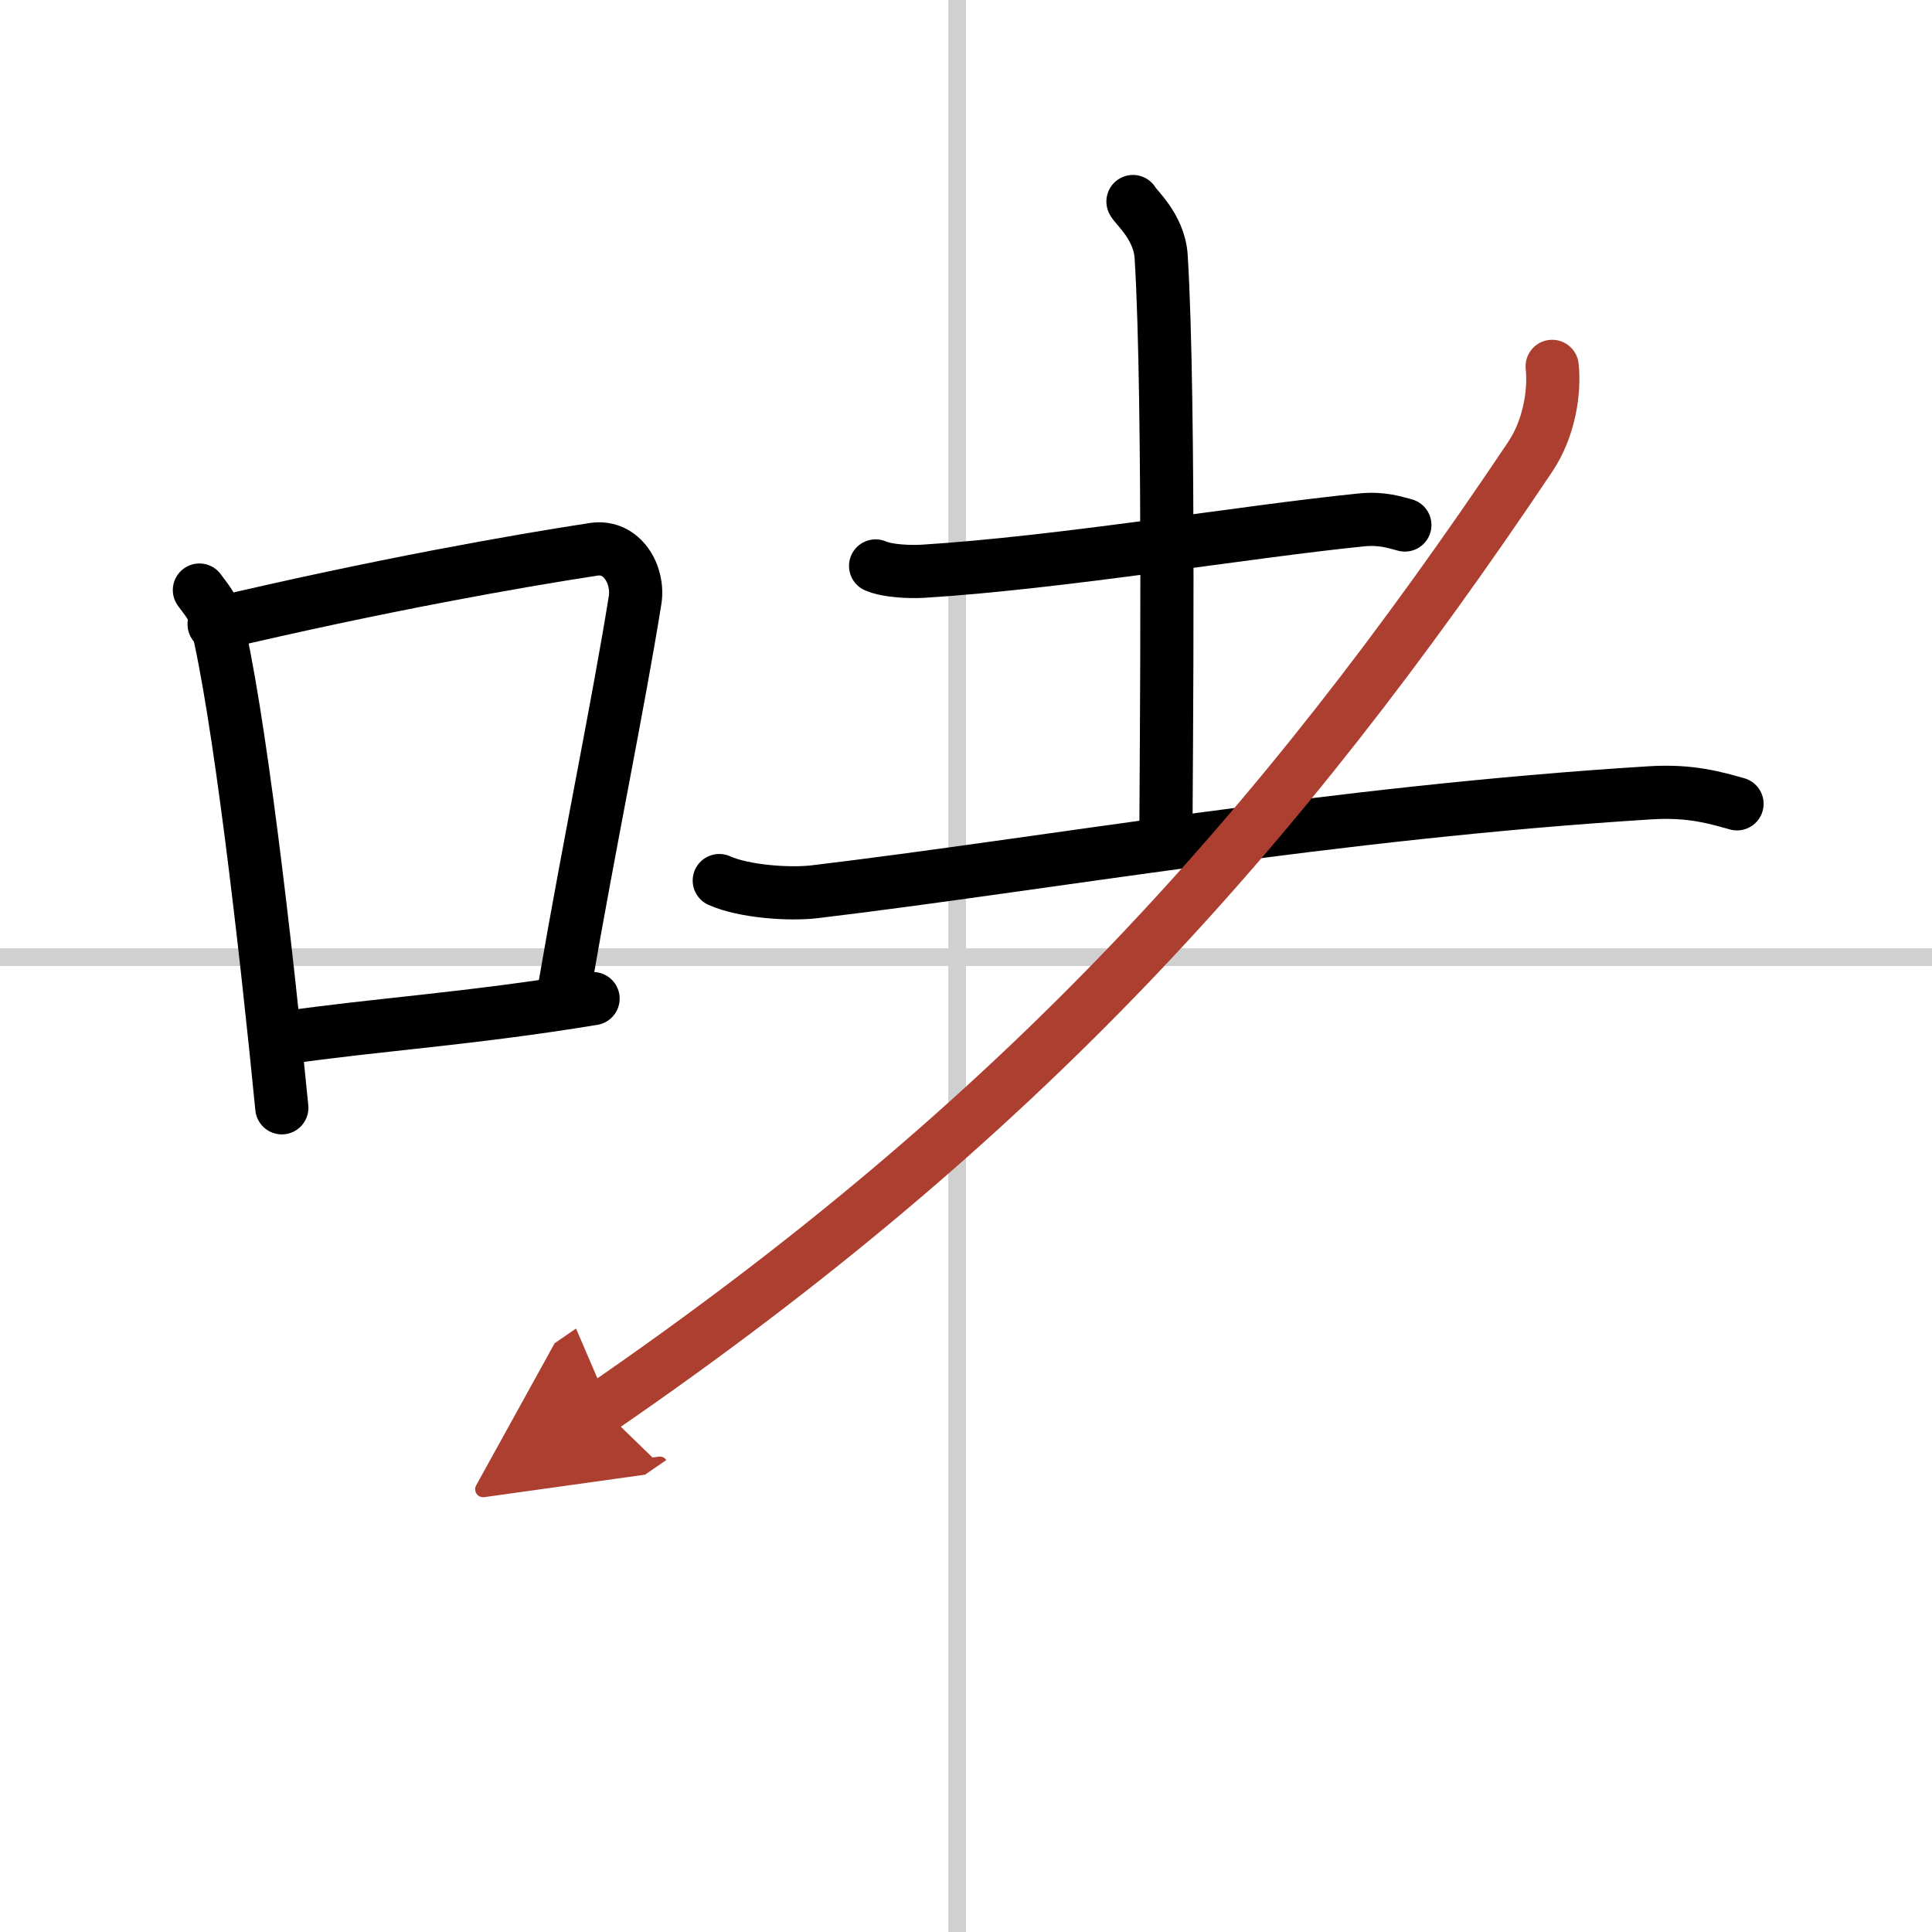
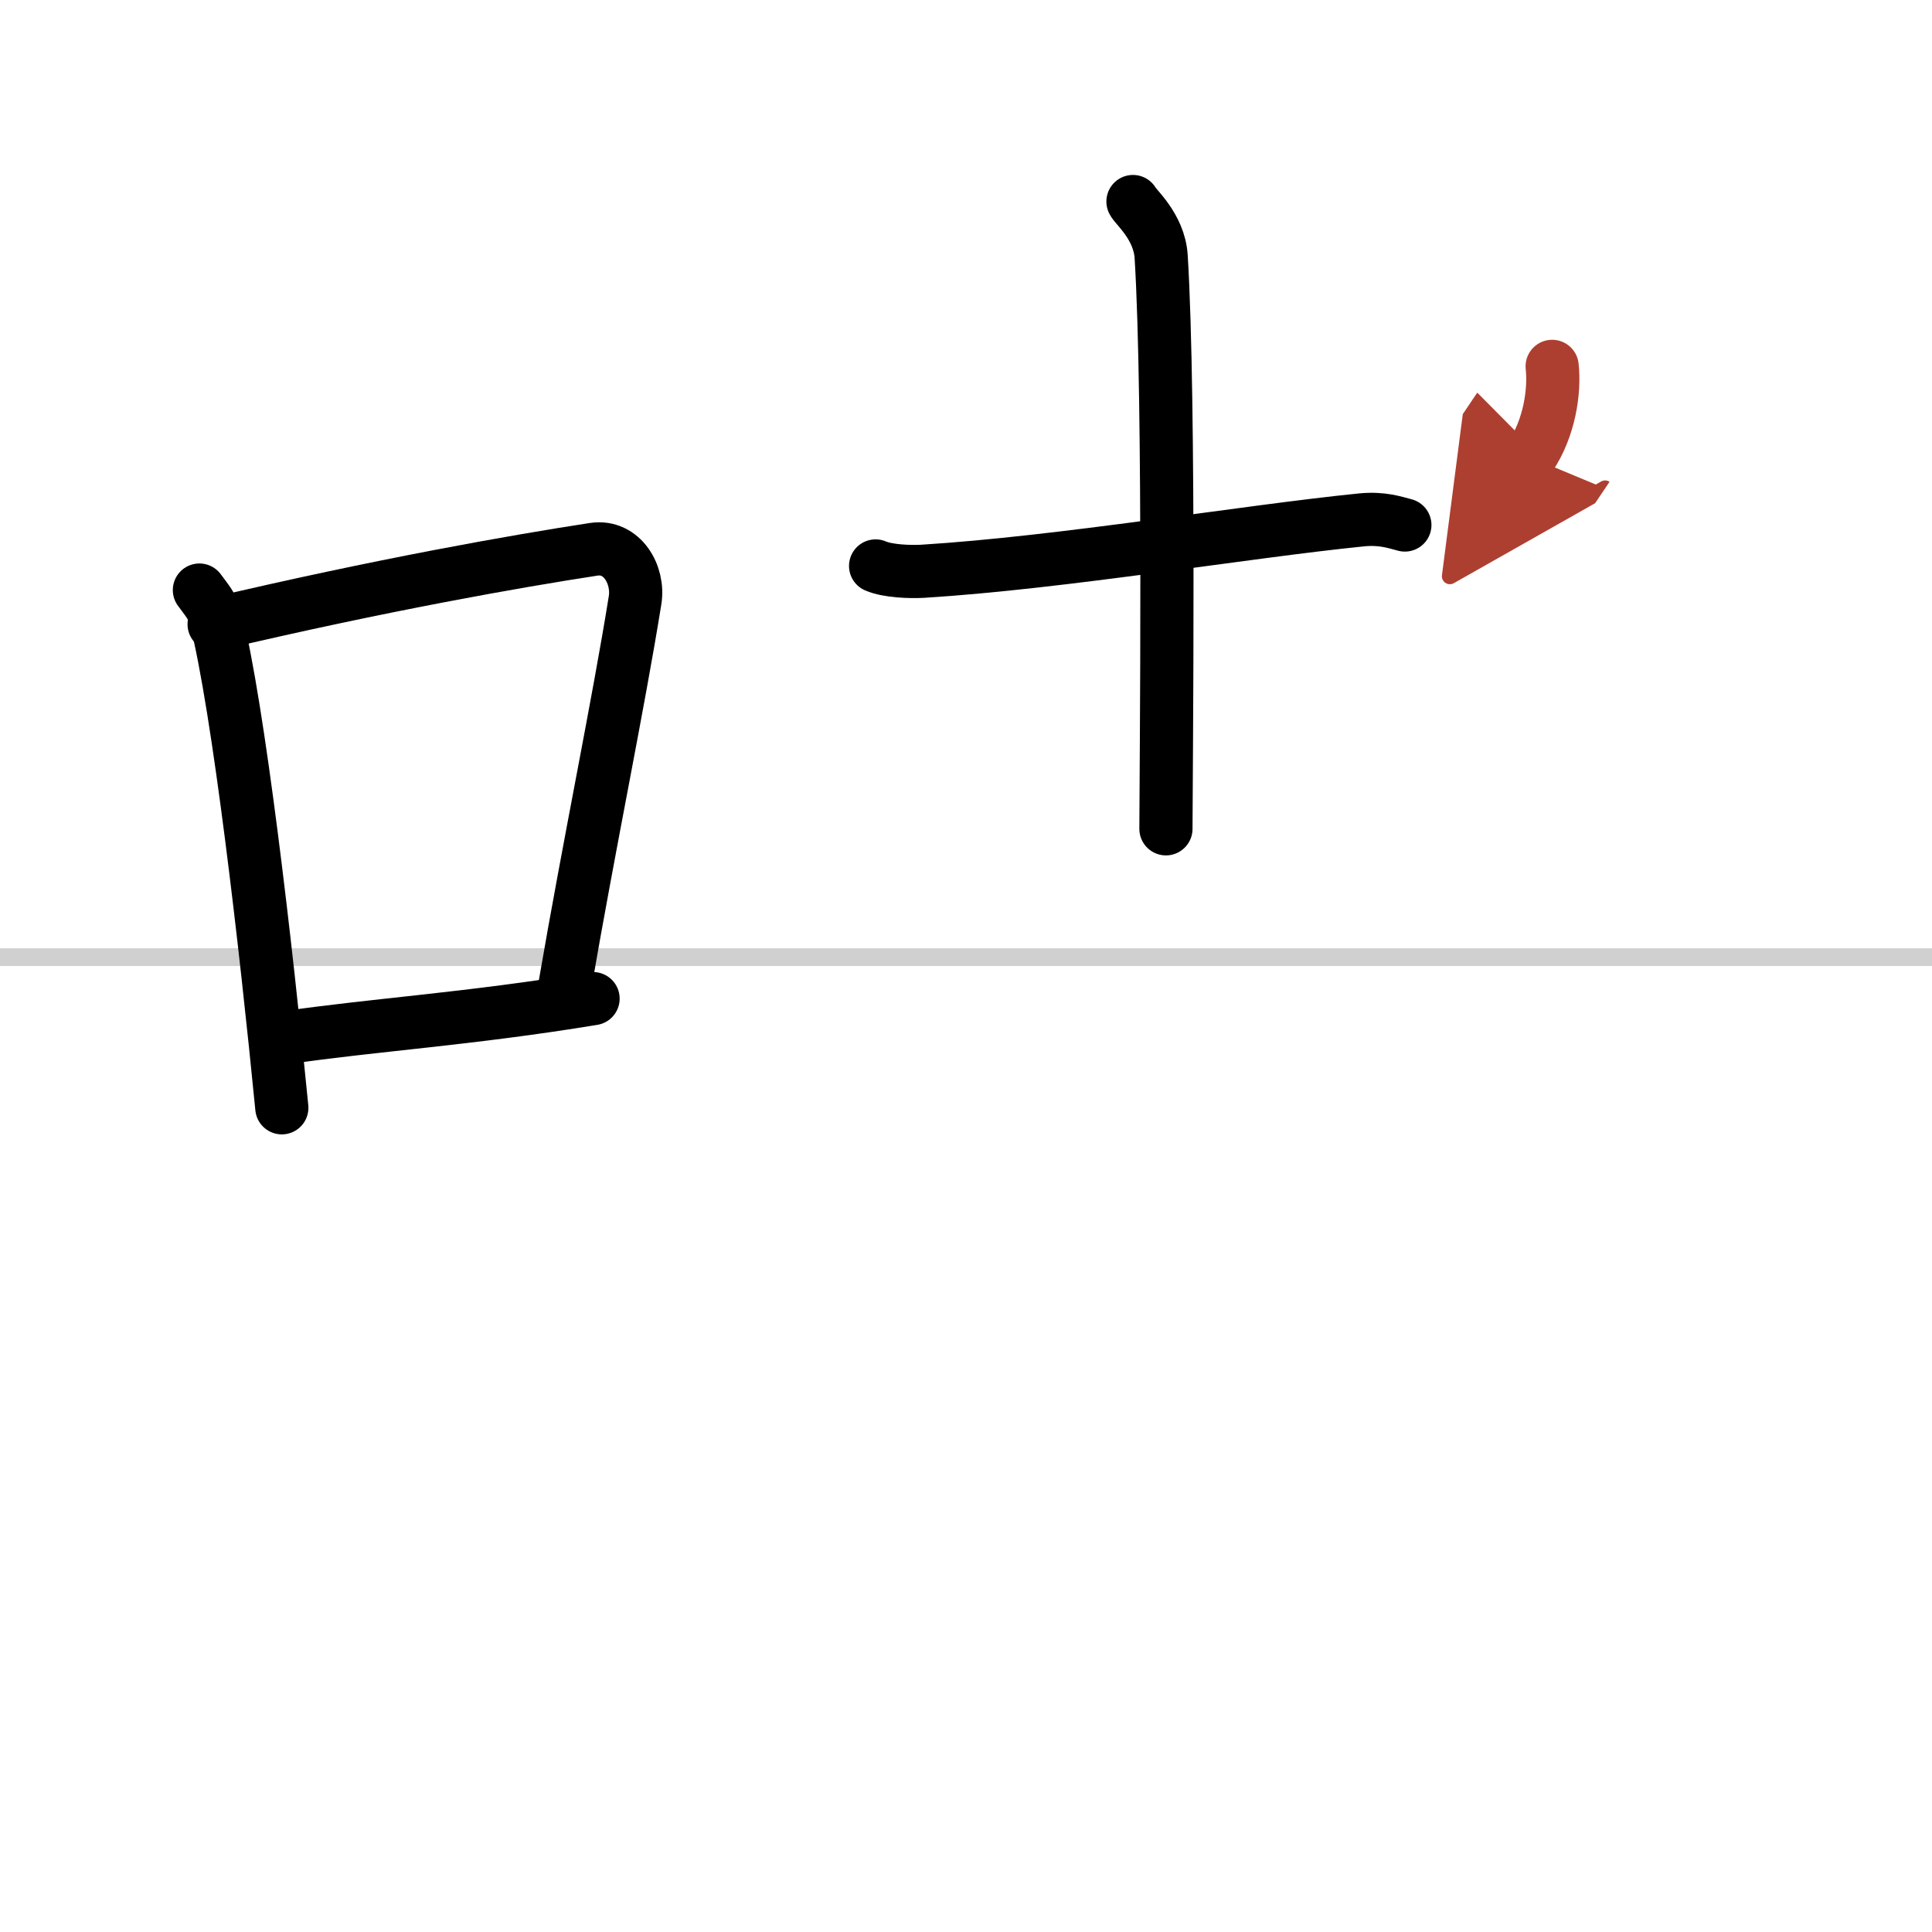
<svg xmlns="http://www.w3.org/2000/svg" width="400" height="400" viewBox="0 0 109 109">
  <defs>
    <marker id="a" markerWidth="4" orient="auto" refX="1" refY="5" viewBox="0 0 10 10">
      <polyline points="0 0 10 5 0 10 1 5" fill="#ad3f31" stroke="#ad3f31" />
    </marker>
  </defs>
  <g fill="none" stroke="#000" stroke-linecap="round" stroke-linejoin="round" stroke-width="3">
    <rect width="100%" height="100%" fill="#fff" stroke="#fff" />
-     <line x1="54" x2="54" y2="109" stroke="#d0d0d0" stroke-width="1" />
    <line x2="109" y1="54" y2="54" stroke="#d0d0d0" stroke-width="1" />
    <path d="m11.25 33.29c0.37 0.51 0.76 0.94 0.92 1.58 1.29 5.07 2.84 18.54 3.73 27.63" />
    <path d="m12.08 35.22c9.42-2.22 17.05-3.56 21.42-4.23 1.6-0.24 2.56 1.44 2.33 2.87-0.95 5.92-2.55 13.57-3.96 21.75" />
    <path d="m16.07 58.55c5.14-0.75 10.33-1.05 17.39-2.21" />
    <path d="m49.4 31.93c0.69 0.3 1.96 0.34 2.66 0.3 7.88-0.49 18.12-2.23 24.77-2.9 1.15-0.11 1.85 0.14 2.43 0.29" />
    <path d="m63.92 11.37c0.11 0.27 1.48 1.4 1.59 3.1 0.51 8.18 0.27 29.5 0.27 32.29" />
-     <path d="m40.58 49.68c1.41 0.63 3.98 0.8 5.39 0.63 13.03-1.56 29.28-4.47 47.11-5.58 2.34-0.15 3.75 0.3 4.92 0.62" />
-     <path d="M87.57,20.67c0.15,1.39-0.14,3.47-1.25,5.12C72.1,47,57.55,63.18,33.93,79.43" marker-end="url(#a)" stroke="#ad3f31" />
+     <path d="M87.57,20.67c0.15,1.39-0.14,3.47-1.25,5.12" marker-end="url(#a)" stroke="#ad3f31" />
  </g>
</svg>